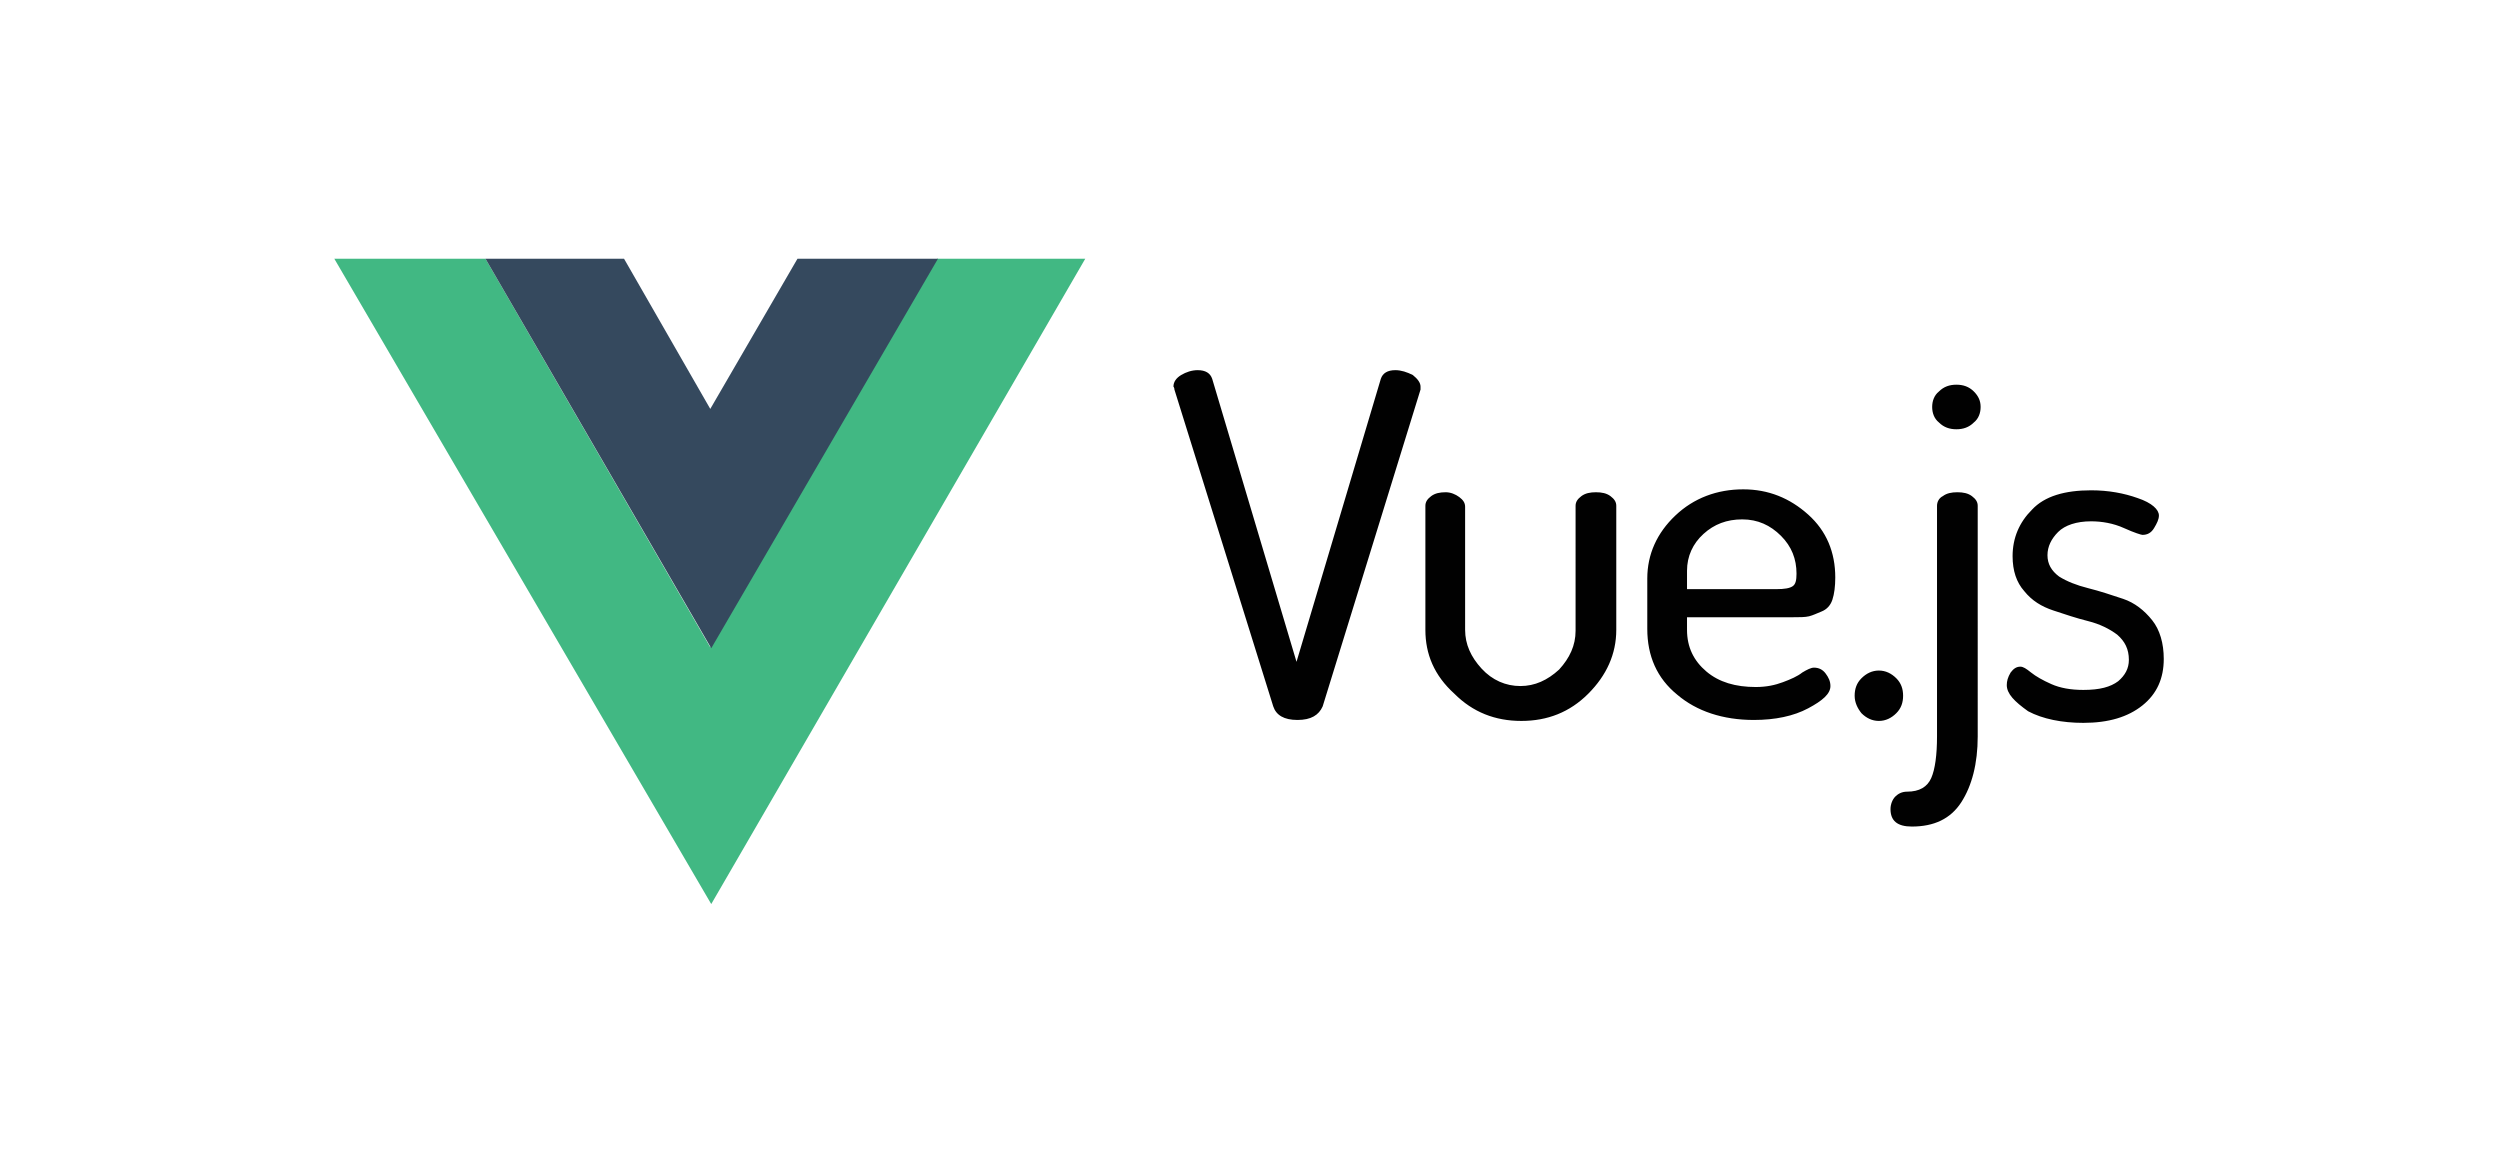
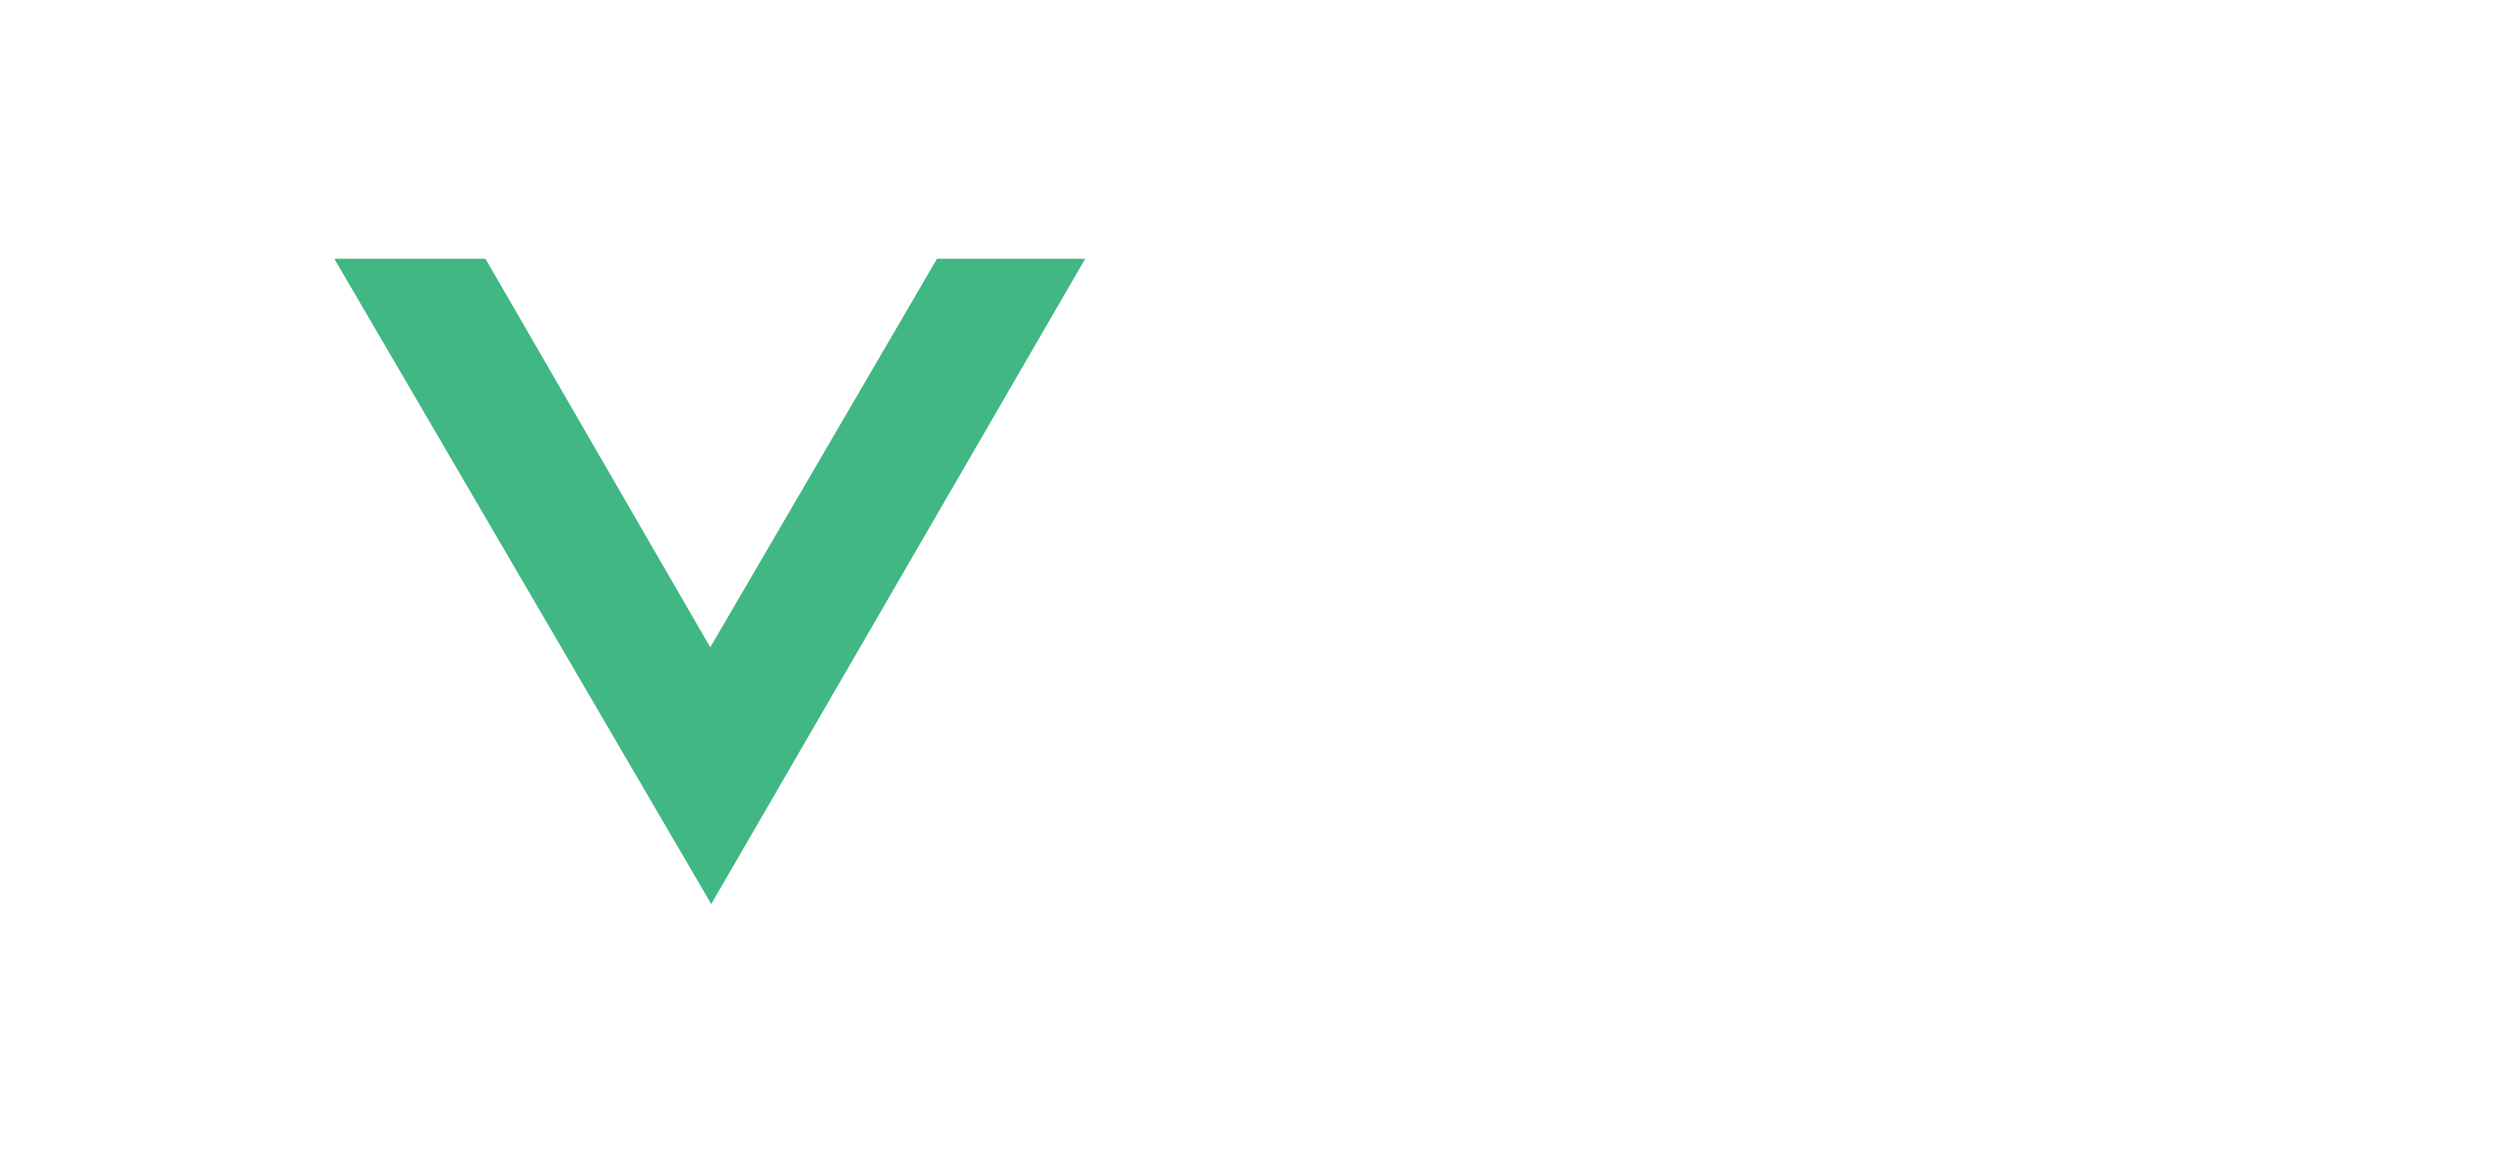
<svg xmlns="http://www.w3.org/2000/svg" version="1.1" id="layer" x="0px" y="0px" viewBox="0 0 258 120" enable-background="new 0 0 258 120" xml:space="preserve">
  <g>
    <path id="path893_00000000917325230527701450000014764849027286434239_" fill-rule="evenodd" clip-rule="evenodd" fill="#41B883" d="   M96.7,26.7H112L73.4,93.3L34.5,26.7h15.6l23.2,40.1L96.7,26.7z" />
-     <path id="path895_00000140736159446622723120000001788505417192526213_" fill-rule="evenodd" clip-rule="evenodd" fill="#35495E" d="   M82.3,26.7h14.5L73.4,66.9L50.1,26.7h14.3l8.9,15.5L82.3,26.7z" />
-     <path id="path897_00000110445067294073962640000010152628534272128385_" fill-rule="evenodd" clip-rule="evenodd" fill="#010101" d="   M121.1,39.9c0-0.5,0.3-0.9,0.8-1.2c0.5-0.3,1.1-0.5,1.7-0.5c0.8,0,1.3,0.3,1.5,0.9l8.7,29.2l8.7-29.2c0.2-0.6,0.7-0.9,1.5-0.9   c0.6,0,1.2,0.2,1.8,0.5c0.5,0.4,0.8,0.8,0.8,1.2c0,0,0,0.1,0,0.1c0,0.1,0,0.1,0,0.2l-10.1,32.7c-0.4,0.9-1.2,1.4-2.6,1.4   c-1.4,0-2.2-0.5-2.5-1.4l-10.2-32.7C121.2,40,121.1,39.9,121.1,39.9L121.1,39.9z M147.1,65V52.2c0-0.4,0.2-0.7,0.6-1   c0.4-0.3,0.9-0.4,1.5-0.4c0.5,0,1,0.2,1.4,0.5c0.4,0.3,0.6,0.6,0.6,1V65c0,1.5,0.6,2.8,1.7,4c1.1,1.2,2.5,1.8,4,1.8   c1.5,0,2.8-0.6,4-1.7c1.1-1.2,1.7-2.5,1.7-4V52.2c0-0.4,0.2-0.7,0.6-1c0.4-0.3,0.9-0.4,1.5-0.4c0.6,0,1.1,0.1,1.5,0.4   c0.4,0.3,0.6,0.6,0.6,1V65c0,2.5-1,4.7-2.9,6.6c-1.9,1.9-4.2,2.8-6.9,2.8c-2.7,0-5-0.9-6.9-2.8C148,69.7,147.1,67.5,147.1,65   L147.1,65z M170,64.9v-5.2c0-2.5,1-4.7,2.9-6.5c1.9-1.8,4.3-2.7,7-2.7c2.6,0,4.8,0.9,6.7,2.6c1.9,1.7,2.8,3.9,2.8,6.5   c0,0.9-0.1,1.7-0.3,2.3s-0.6,1-1.1,1.2c-0.5,0.2-0.9,0.4-1.3,0.5c-0.4,0.1-1,0.1-1.7,0.1h-10.9V65c0,1.8,0.7,3.2,2,4.3   c1.3,1.1,3,1.6,5.1,1.6c1.1,0,2-0.2,2.8-0.5c0.8-0.3,1.5-0.6,2-1c0.5-0.3,0.9-0.5,1.2-0.5c0.5,0,0.9,0.2,1.2,0.6s0.5,0.8,0.5,1.3   c0,0.8-0.8,1.5-2.3,2.3c-1.5,0.8-3.4,1.2-5.6,1.2c-3.2,0-5.9-0.9-7.9-2.6C171,70,170,67.7,170,64.9L170,64.9z M174.1,60.8h9.2   c0.9,0,1.4-0.1,1.7-0.3s0.4-0.6,0.4-1.3c0-1.5-0.5-2.8-1.6-3.9s-2.4-1.7-4-1.7c-1.6,0-2.9,0.5-4,1.5c-1.1,1-1.7,2.3-1.7,3.8   L174.1,60.8z M191.4,71.8c0-0.7,0.2-1.3,0.7-1.8c0.5-0.5,1.1-0.8,1.8-0.8c0.7,0,1.3,0.3,1.8,0.8s0.7,1.1,0.7,1.8   c0,0.7-0.2,1.3-0.7,1.8c-0.5,0.5-1.1,0.8-1.8,0.8c-0.7,0-1.3-0.3-1.8-0.8C191.7,73.1,191.4,72.5,191.4,71.8z M195.1,83.5   c0-0.5,0.2-1,0.5-1.3c0.3-0.3,0.7-0.5,1.2-0.5c1.3,0,2.1-0.5,2.5-1.4c0.4-0.9,0.6-2.4,0.6-4.3V52.2c0-0.4,0.2-0.8,0.6-1   c0.4-0.3,0.9-0.4,1.5-0.4c0.6,0,1.1,0.1,1.5,0.4c0.4,0.3,0.6,0.6,0.6,1V76c0,2.8-0.6,5.1-1.7,6.8c-1.1,1.7-2.8,2.5-5.1,2.5   C195.8,85.3,195.1,84.7,195.1,83.5L195.1,83.5z M199.4,42c0-0.6,0.2-1.2,0.7-1.6c0.5-0.5,1.1-0.7,1.8-0.7c0.7,0,1.3,0.2,1.8,0.7   c0.5,0.5,0.7,1,0.7,1.6c0,0.6-0.2,1.2-0.7,1.6c-0.5,0.5-1.1,0.7-1.8,0.7s-1.3-0.2-1.8-0.7C199.6,43.2,199.4,42.6,199.4,42L199.4,42   z M207.1,70.7c0-0.4,0.1-0.8,0.4-1.3c0.3-0.4,0.6-0.6,1-0.6c0.3,0,0.6,0.2,1.1,0.6c0.5,0.4,1.2,0.8,2.1,1.2c0.9,0.4,2,0.6,3.3,0.6   c1.7,0,2.8-0.3,3.6-0.9c0.7-0.6,1.1-1.3,1.1-2.2c0-1.1-0.4-1.9-1.2-2.6c-0.8-0.6-1.8-1.1-3-1.4c-1.2-0.3-2.4-0.7-3.6-1.1   c-1.2-0.4-2.2-1-3-2c-0.8-0.9-1.2-2.1-1.2-3.6c0-1.9,0.7-3.5,2-4.8c1.3-1.4,3.4-2,6.1-2c1.8,0,3.4,0.3,4.8,0.8   c1.5,0.5,2.2,1.2,2.2,1.8c0,0.4-0.2,0.8-0.5,1.3c-0.3,0.5-0.7,0.7-1.2,0.7c-0.1,0-0.8-0.2-1.9-0.7c-1.1-0.5-2.3-0.7-3.4-0.7   c-1.5,0-2.7,0.4-3.4,1.1c-0.7,0.7-1.1,1.5-1.1,2.4c0,0.9,0.4,1.6,1.2,2.2c0.8,0.5,1.8,0.9,3,1.2c1.2,0.3,2.4,0.7,3.6,1.1   c1.2,0.4,2.2,1.2,3,2.2c0.8,1,1.2,2.4,1.2,4c0,2-0.7,3.6-2.2,4.8c-1.5,1.2-3.5,1.8-6.1,1.8c-2.2,0-4.2-0.4-5.7-1.2   C207.9,72.4,207.1,71.6,207.1,70.7L207.1,70.7z" />
  </g>
</svg>